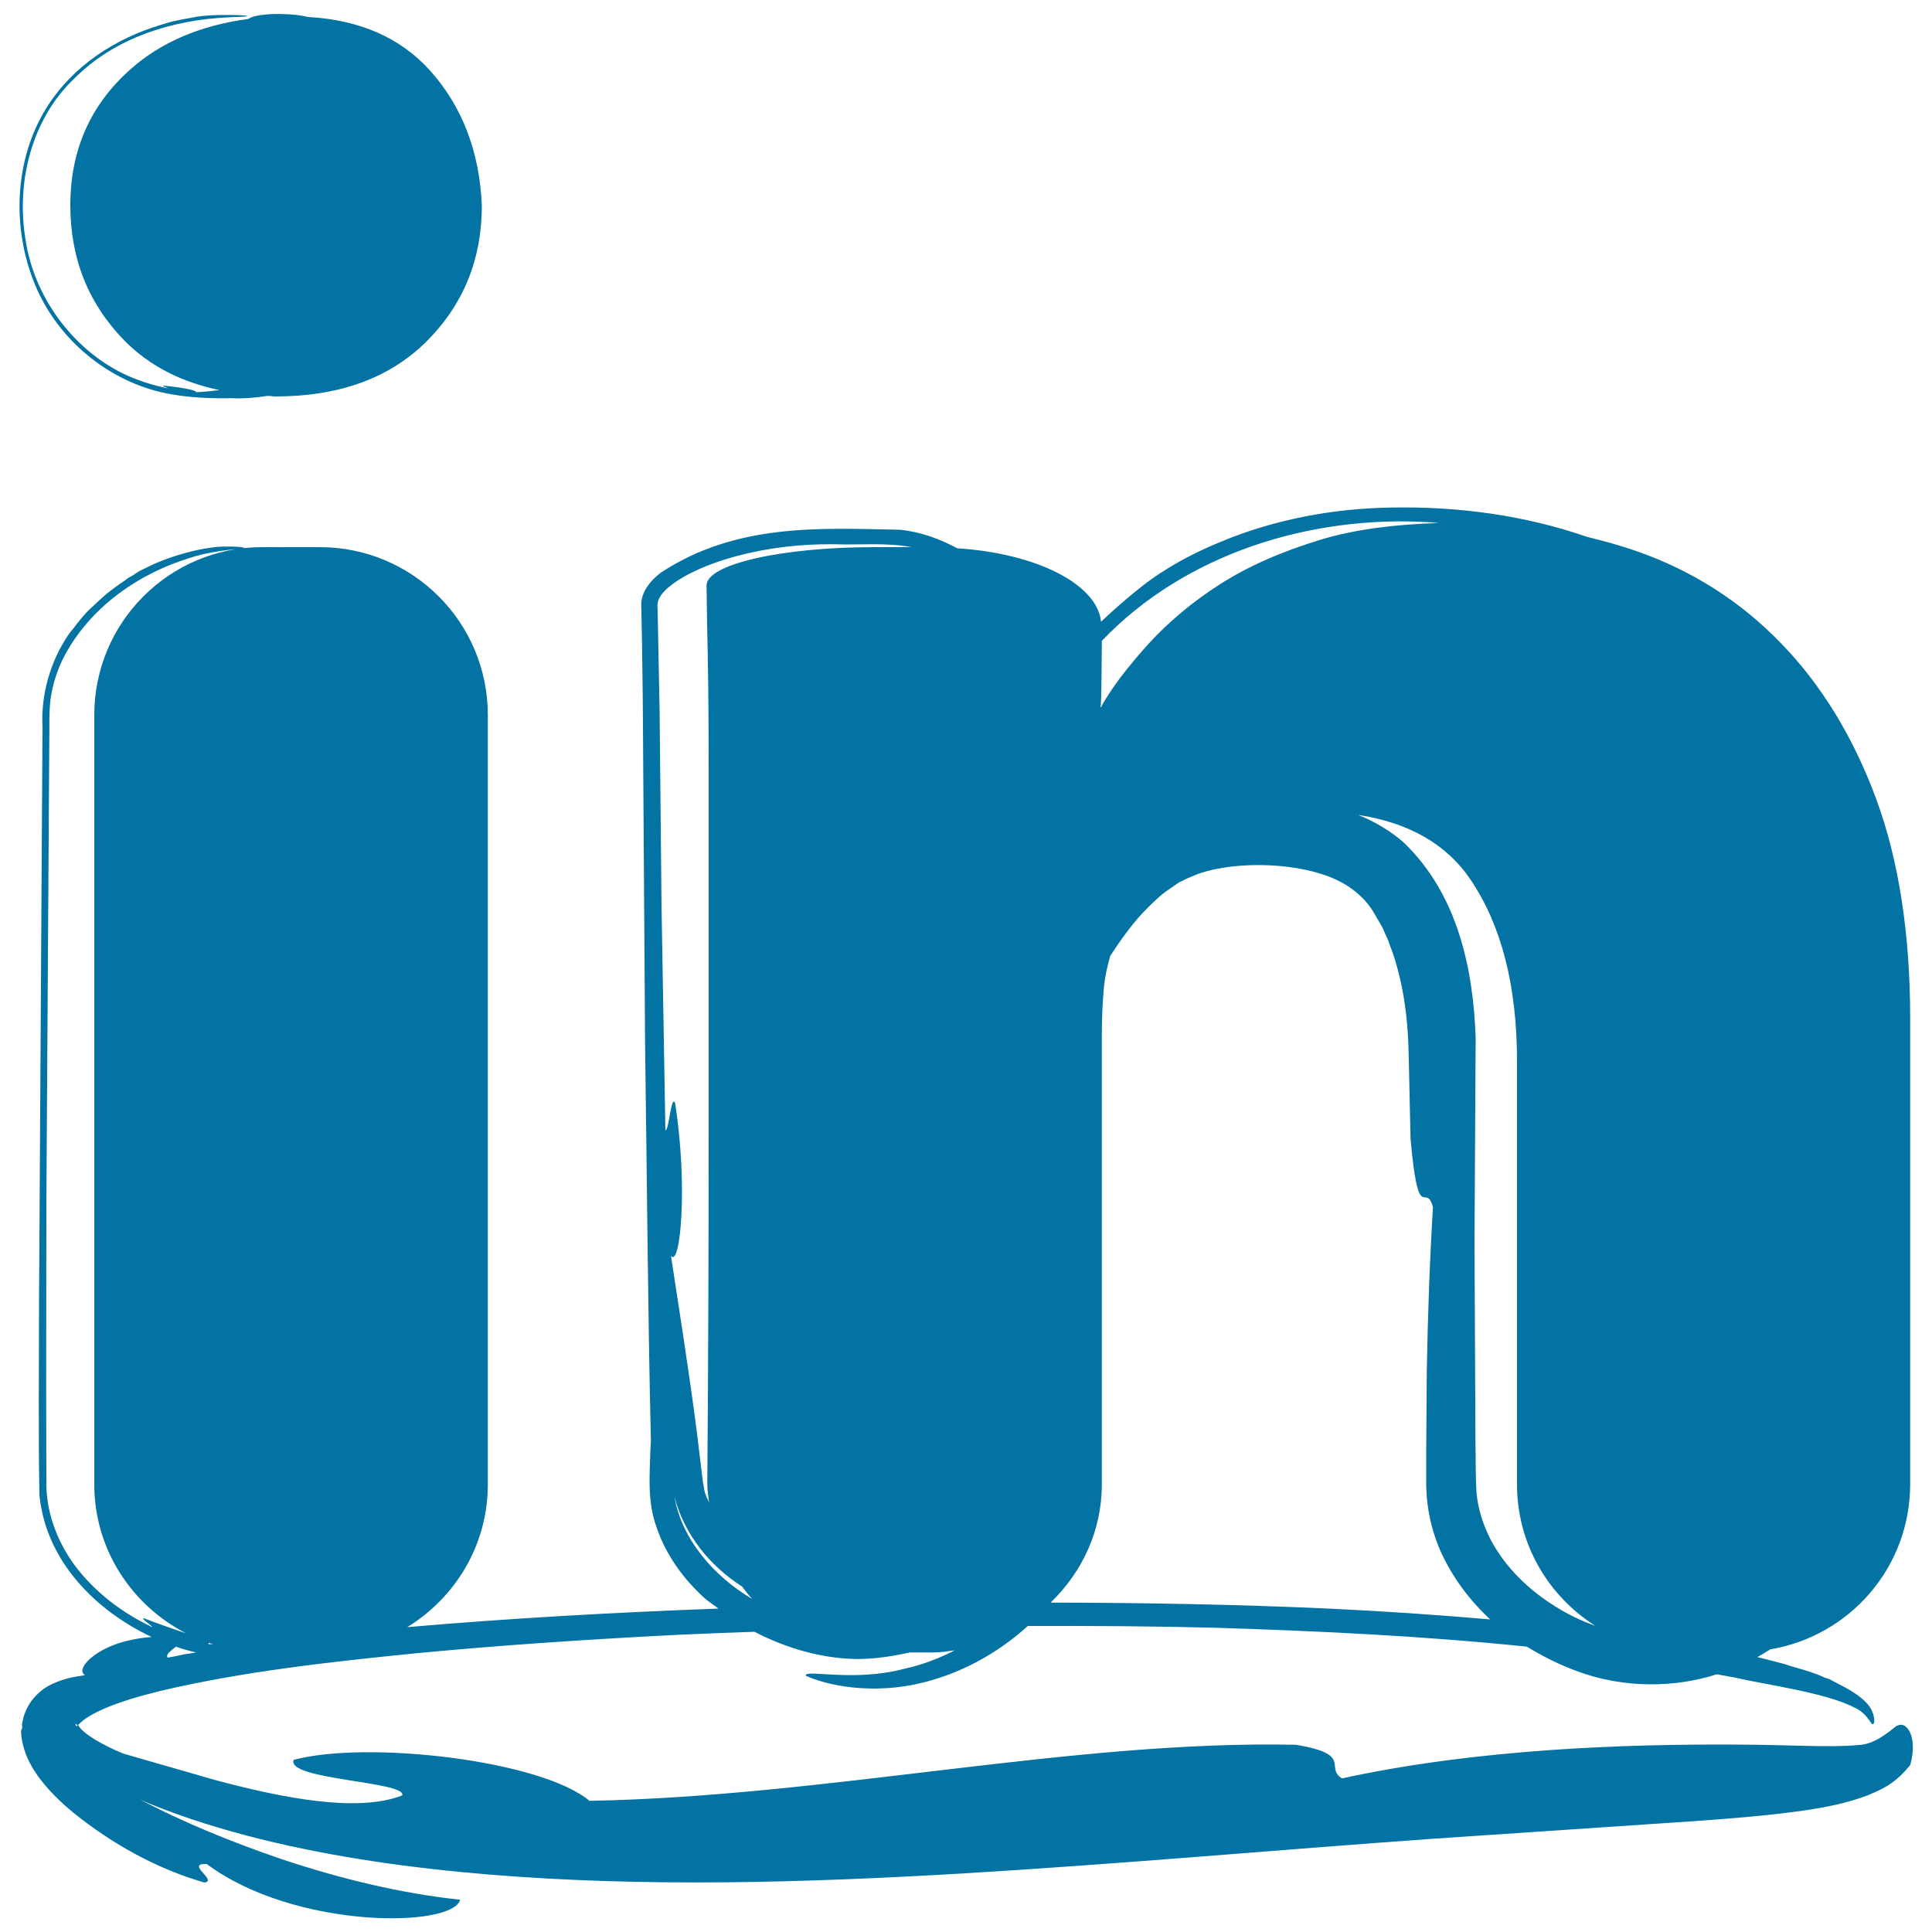
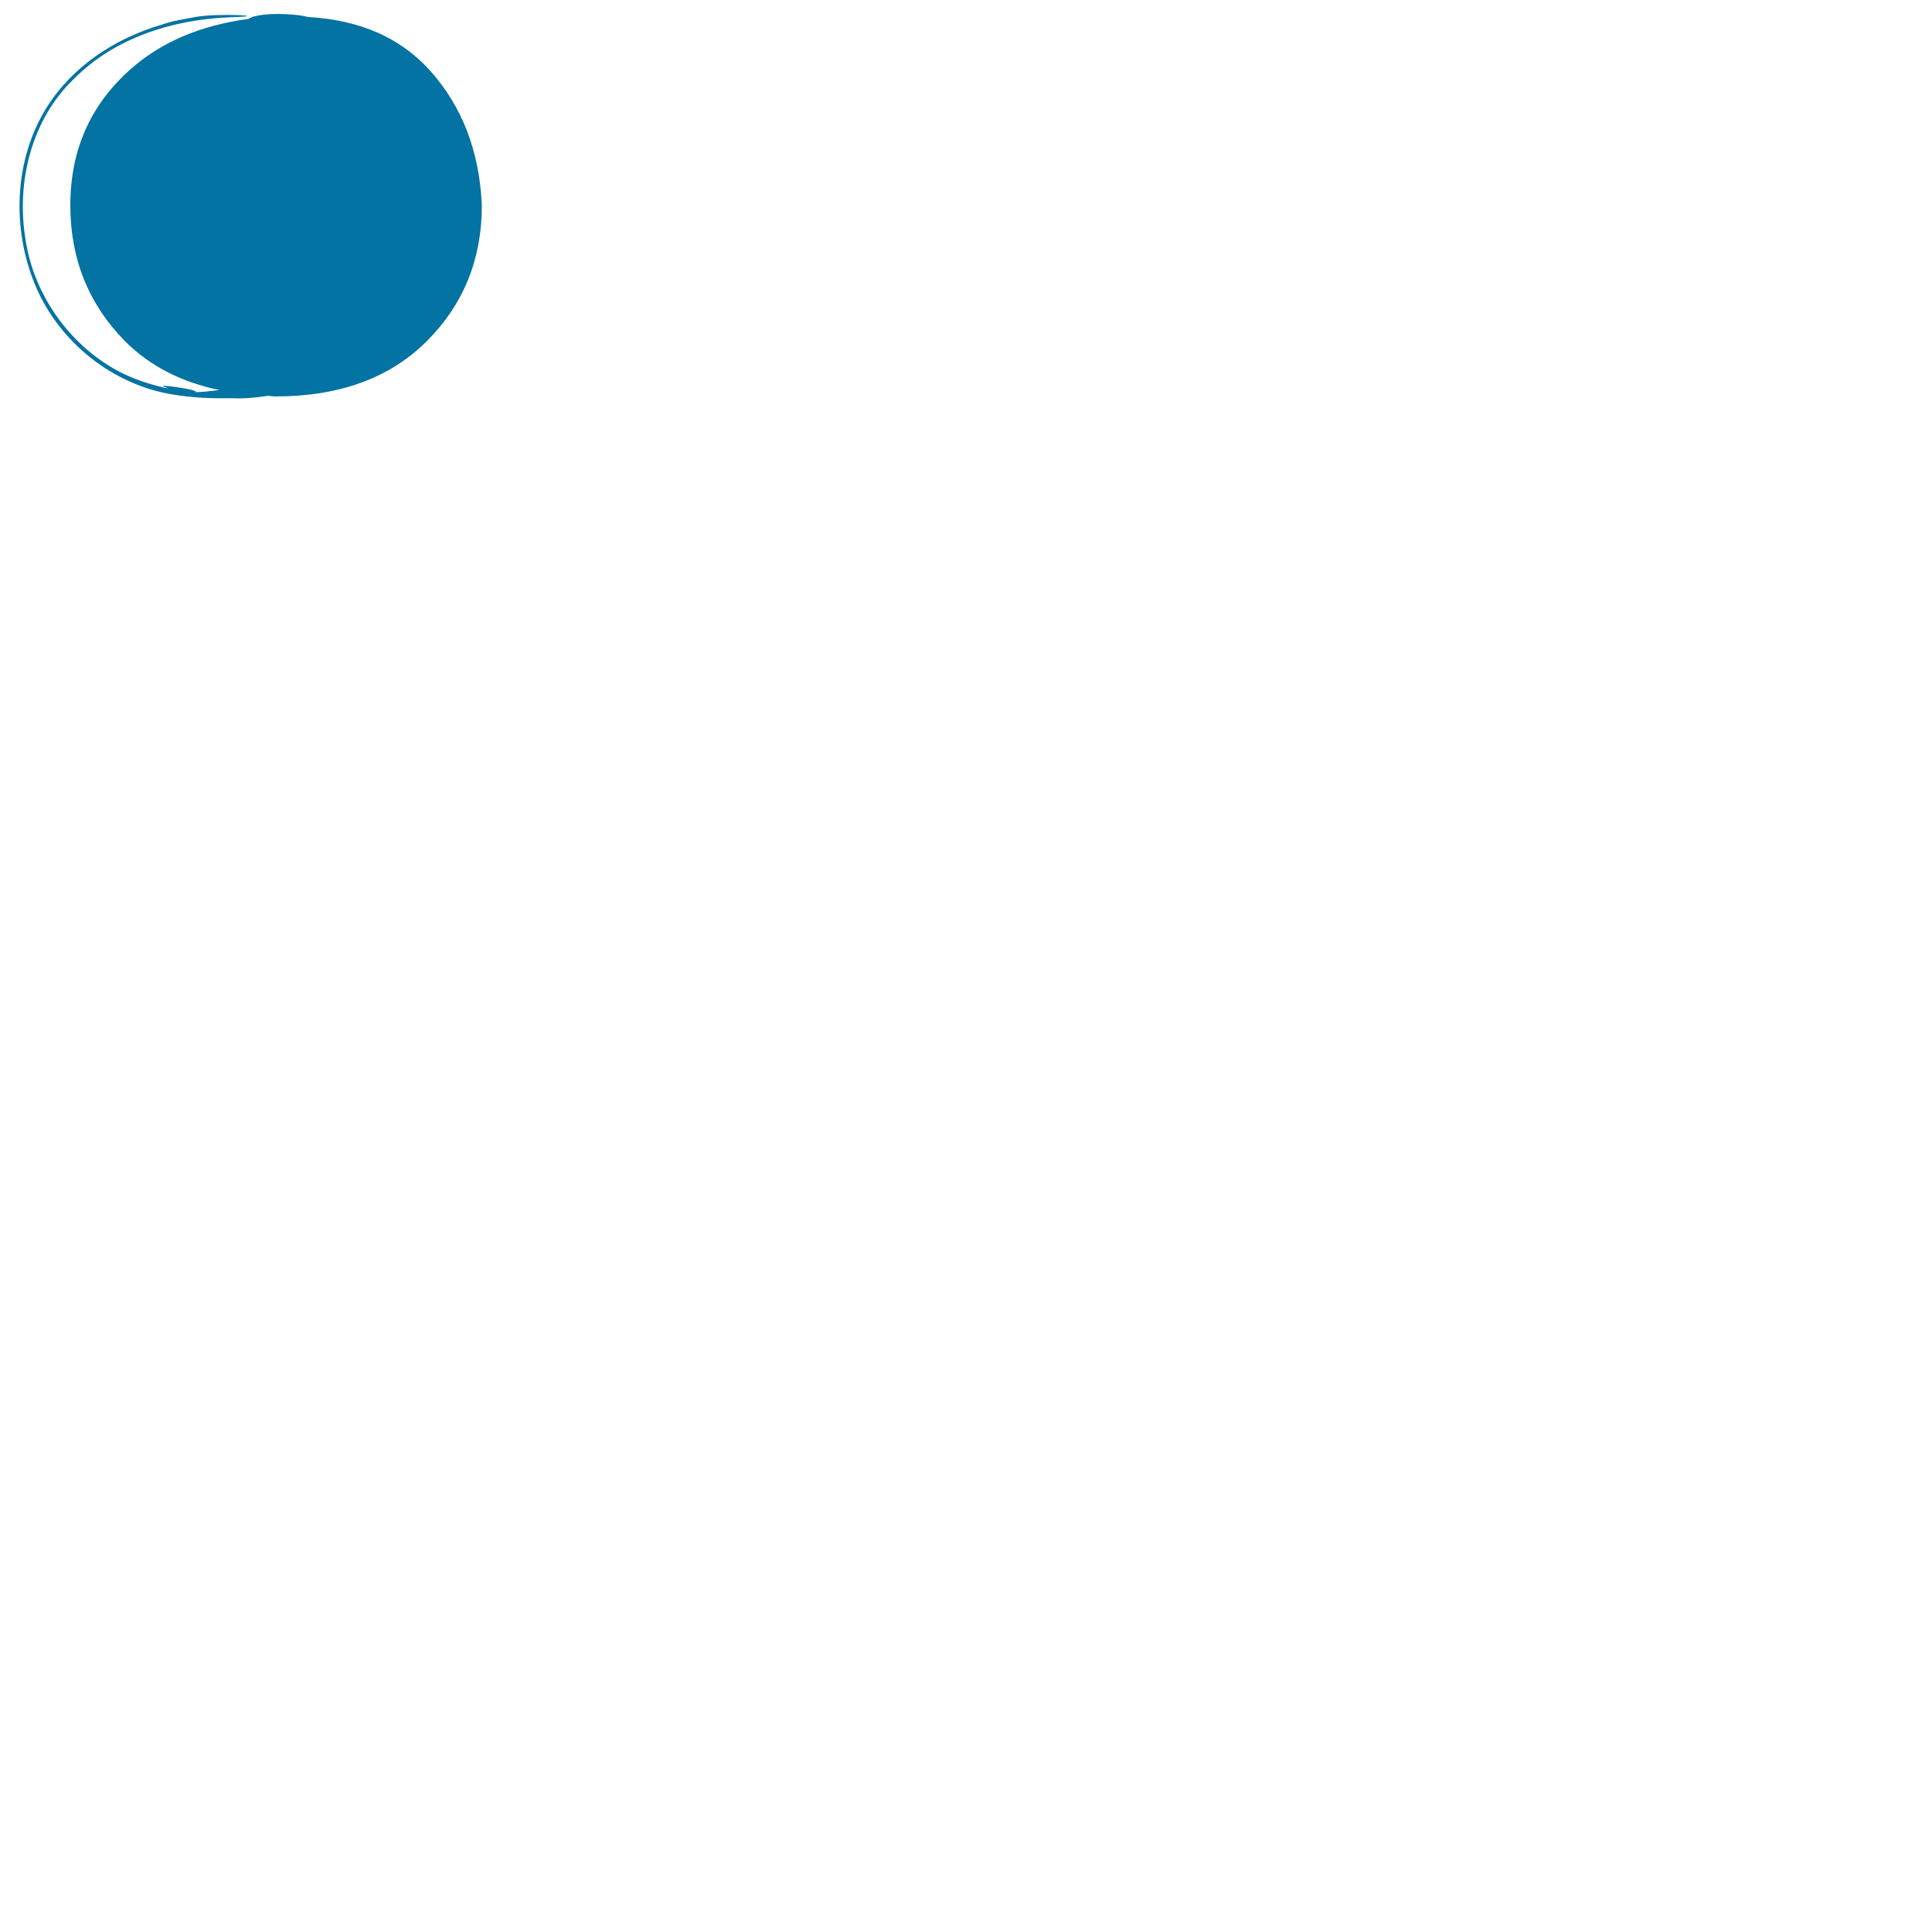
<svg xmlns="http://www.w3.org/2000/svg" viewBox="0 0 1000 1000" style="fill:#0273a2">
  <title>Linkedin Sketched Logo SVG icon</title>
  <g>
    <g>
      <path d="M89.4,204.2c10.1,1.7,20.3,2.1,30.4,1.9c5.2,0.3,11.7-0.1,18.7-1.2c1.4,0,2.7,0.3,4.1,0.3c33,0,59.1-9.5,78.2-28.5c19.1-19.1,28.6-42.5,28.6-70.3c-1.2-28.2-10.3-51.6-27.1-70.2c-15.5-17-36.5-25.9-62.7-27.4c-1.9-0.4-3.8-0.8-5.6-1C140,6.3,130.7,8,128.6,9.8c-24.7,3.3-45.1,11.9-61,26c-20.9,18.5-31.2,42-31.2,70.5c0,27.8,9.5,51.2,28.3,70.3c13,13,29.3,21.2,48.9,25.3c-4.3,0.5-8.5,1-12.3,1.1c1.4-0.8-7.5-2.6-16.8-3.4c-0.9,0.2,1.8,1,2.6,1.5c-8-1.7-15.8-4.1-23.3-7.7c-26.3-12.9-46.2-39.7-50.6-69.5c-4.9-29.5,3.1-62.1,25-83c21.2-21.5,51.2-30.6,79.7-31.9c0.5,0,1.1,0,1.6-0.1c22.8-0.6-6.3-2.2-17.8-0.2c-5.1,1-10.3,1.7-15.3,3.2c-1.2,0.4-2.2,0.7-3.2,1c-23.4,7-45.3,21-58.9,42.5c-17,27-18.3,62.5-6.2,91.9C30.5,177.3,58.6,199.2,89.4,204.2z" />
-       <path d="M981.4,893.5c-4.2,3.3-11.5,9.5-19.4,9.7c-15.2,1.5-36.5-0.2-64.3-0.2c-55.1-0.3-132.6,2.1-203.1,17.5c-9.1-5.7,6-12.4-23.7-17.4c-115.7-2.5-242.7,26.8-365.8,29c-25-21-115-31.4-153.1-21.2c-4,10.4,58.6,11.1,56.2,18.4c-23,9-61.5,1.5-97-8l-46.9-13.5c-0.4-0.1-0.7-0.2-1.1-0.4c-9.2-3.8-20.2-9.8-22.7-14.4c-0.1,0-0.1-0.2-0.1-0.3c0.5,0,0.6-0.6,1.8-1.5c2.3-2.1,6.5-4.5,11-6.5c9-4,19.5-6.9,29.9-9.5c42.4-10,87.5-15,132.5-19.5c45.2-4.3,90.9-7.3,136.7-9.6c12.7-0.6,25.5-1,38.2-1.5c17.2,8.9,36,14.1,54,14.1c9.5-0.1,18.2-1.6,26.5-3.4h12.3c3.7,0,7.3-0.6,10.9-1.1c-7.4,3.8-16.5,7.5-26.3,9.6c-26.3,7-52-0.1-50.8,3.6c15,6.6,40.5,9.8,65.7,2.1c17.2-5,34.4-14.5,49.2-27.9c32.2-0.1,64.4,0.1,96.5,0.9c54.3,1.7,108.5,4.3,161.8,9.8c8.5,5.2,17.2,9.5,26,12.7c24.4,9.1,51,8.5,72.3,1.6c3.1,0.6,6.2,1.1,9.3,1.7c16.5,3.8,47.1,7.8,61.9,15.5c7.8,3.5,8.9,10.6,10,8.2c0.7-0.2,0.6-5.8-3.2-10c-2.8-3.3-7.5-6.5-13.3-9.5c-1.3-0.7-2.6-1.4-4.2-2.2c-0.7-0.3-1.1-0.6-1.8-1c-0.9-0.4-1.8-0.6-2.7-0.9c-1.9-0.8-3.4-1.6-5.6-2.3c-3.9-1.4-7.8-2.5-11.7-3.6c-1.2-0.4-2.4-0.8-3.7-1.2c-4.7-1.3-9.3-2.4-14-3.6c2.3-1.3,4.6-2.6,6.7-4c41.1-6.9,72.4-42.4,72.4-85.5V527.2c0-44-5.9-82-17.7-114c-11.9-32-28.3-58.8-49.2-80.3c-21-21.7-45.8-37.5-74.6-47.6c-8.4-2.9-17-5.3-25.7-7.4c-32.2-11.2-66.8-15.8-100.4-15.2c-30.2,0.3-61.3,6-89.4,17.8c-14,5.7-28.3,13.3-40.4,22.8c-7.6,5.9-14.6,12.1-21.4,18.5c-2-19.5-33.5-35.4-74.4-38c-9-4.8-18.8-8.5-29.6-9.6c-41.2-0.8-84.7-3.6-124,22.3c-2.5,2-5,4.1-7.5,8.1c-1.2,2.1-2.5,4.7-2.5,8.6l0.1,3.9l0.3,15l0.4,30l0.4,60l0.8,119.4c1,68.9,1.4,136.4,3,204.3c-0.1,1.9-0.2,3.7-0.3,5.6c-0.2,11.4-1.8,25.6,3.4,39.6c4.7,13.8,13.8,26.4,24.9,36.4c2.2,1.9,4.7,3.4,7,5.2c-54.1,2-107.9,5-161.1,9.6c24.9-15.3,41.7-42.5,41.7-73.9V370.1c0-48-38.9-86.9-87-86.9h-20c-1.4,0-2.8-0.1-4.1,0h-5.7c-48,0-86.9,38.9-86.9,86.9v398.2c0,33.7,19.4,62.6,47.5,77.1c-6.1-2.1-13.9-4.7-21.8-7.8c-1.9,0,3.5,3.3,4.5,4.7c-15.7-7.4-29.9-18.1-40.5-32.3c-9.1-12.5-14.9-27.9-14.5-43.8L23.9,719l0.1-95.2l1.2-191.2l0.3-47.5c0.2-7.9-0.3-15.8,0.7-23.5c1.1-7.6,3.5-15.1,7.1-22c8.8-16.6,22.5-29.8,38.5-39.2c0.9-0.5,1.9-1.2,2.7-1.6c0.5-0.2,0.9-0.5,1.4-0.7c3.7-2,7.5-3.8,11.4-5.4c1-0.4,2-0.8,3-1.2c0.9-0.3,1.9-0.6,2.8-1c3.7-1.3,7.3-2.5,11.1-3.4c0.7-0.2,1.5-0.4,2.2-0.5c12.4-2.6,18.5-2.3,19.8-2.8c1.3-0.3-2.4-1-8.6-0.9c-11-0.3-29.1,4.6-40.8,10.4c-0.4,0.2-0.8,0.4-1.2,0.6c-1.1,0.6-2.6,1.2-3.6,1.8c-1.1,0.6-2.2,1.4-3.2,2.1c-0.6,0.4-1.6,0.8-2.2,1.2c-0.7,0.4-1.3,0.9-1.9,1.4c-1.8,1.2-3.5,2.4-5.3,3.7c-0.8,0.6-1.7,1.3-2.5,1.9c-0.9,0.7-1.8,1.4-2.7,2.2c-2.2,1.9-4.3,3.9-6.4,5.9c-0.8,0.8-1.6,1.4-2.4,2.2c-0.4,0.4-0.6,0.7-1,1.1c-1.2,1.3-2.3,2.6-3.4,4c-1.1,1.3-2,2.5-2.8,3.6c-0.9,1.2-1.9,2.2-2.7,3.4C26,342.3,21.1,359.7,22,376.3L21.4,475l-1.2,199.3c0,33.3-0.4,66.1,0.2,99.5c3.4,34.6,29.6,60.1,58.1,73.5c-9.3,0.7-17.8,2.9-24.1,6.1c-9.8,5-14.2,11.4-10.4,13.7c-5.1,0.7-10.4,1.5-16.7,4.4c-3.1,1.4-6.6,3.6-10,7.6c-1.7,2-3.3,4.6-4.5,7.8c-0.6,1.5-1,3.3-1.3,5l-0.1,0.6l0,0.1l0.1,1.7l0,0.1l0,0.1l-0.3,0.5l-0.3,1c0,1.9,0.4,4.9,1,7.1c0.4,1.6,0.9,3.3,1.5,4.9c1.2,3,2.5,5.5,3.9,7.8c2.7,4.4,5.5,7.7,8.3,10.8c5.4,5.9,10.8,10.5,16.1,14.6c21.2,16.3,43,27.1,64.1,33.2c7.1-1-10.2-10,1.2-9.6c45.5,33.9,127.2,33.2,131.2,18.5c-30.8-3.3-61.9-10.8-92.7-21.1c-24.8-8.5-49.6-18.4-73.4-31c1.8,0.8,3.6,1.7,5.4,2.4c18.6,7.6,37.7,13.4,57.2,18.3c38.9,9.6,78.8,15.1,119,18.4c80.6,6.6,162.8,4.2,244.5-0.6c81.7-4.9,162.9-12.2,242.5-17.9l118.7-8c19.7-1.3,39.4-2.6,59.5-4.8c10.1-1.2,20.2-2.4,31-4.8c5.4-1.2,11-2.7,17.2-5.1c6.1-2.7,13.2-5.1,21.6-15.5c2.3-7.6,1.5-14.6-0.6-17.9C986,892.3,983.7,892.2,981.4,893.5z M761.3,455.5c15.9,23.7,23.9,54.9,23.9,93.8v219c0,30.9,16.2,57.8,40.5,73.2c-7.1-2.5-14-5.8-20.5-9.9c-13.9-8.6-26.2-20.4-33.8-35c-3.7-7.3-6.3-15.3-7.1-23.3c-0.6-8.3-0.4-17.2-0.6-25.8l-0.5-104.7l0.6-105.9c-1.3-35.2-9.1-73.6-37-100.6c-7.1-6.3-15.2-11-23.8-14.5C729.1,425.8,748.7,436.8,761.3,455.5z M569.7,365.4c0.3-0.6,0.5-15,0.6-33.7c43.3-45.3,108.1-65.1,169.4-61.4c1.7,0.1,3.4,0.3,5.1,0.4c-22.6,0.7-43.2,3.2-61.1,8.6c-20.4,6.2-37.9,13.9-52.4,23.2c-14.6,9.4-26.6,19.6-36.6,30.5c-4.7,5.1-8.9,10.2-12.8,15.1c-6.8,8.6-11.5,16.8-11.8,17.5C569.9,366.4,569.4,366,569.7,365.4z M570.3,768.3V535.6c0-8.7,0.4-17,1.1-24.7c0.6-5.9,1.8-11.2,3.3-16.2c5-7.7,10.5-15.4,16.6-22c4.4-4.7,10-10,13.5-12.2l4.9-3.4c1.6-1.1,2.2-1,3.3-1.7c1.6-0.9,4.7-2,7.2-3.1c20.5-7.1,52.4-5.7,70.9,2.8c9.2,4.1,16.3,10.8,20.1,17.5c1.7,3.1,4.5,7.3,5.2,9.4c0.9,2.4,2,3.9,2.9,7c2.2,5.5,3.9,11.3,5.3,17.4c2.9,12.1,4.2,25.1,4.5,38.5l1,44.5c4.1,46.2,7.7,21.7,11.6,35.4c-1.7,27.9-2.7,56.5-3.2,85l-0.3,42.7l0,10.6l0,6.1l0.3,5.8c1,10.6,3.3,18.8,6.9,27.4c6.5,14.5,15.6,26.2,25.9,35.8c-27.8-2.4-55.7-4.3-83.7-5.6c-47.7-2.2-95.8-3-143.8-3.1C560.1,813.7,570.3,792.4,570.3,768.3z M349.4,570.8c-2.1-4.2-3.1,14.4-5,14.2l-2-116.3l-1-101.3l-1-50.9c0-1.9-0.5-4.5,0.8-6.8c1.1-2.2,2.7-3.8,4.3-5.3c3.4-2.9,7.1-5.2,10.9-7.2c7.7-4,15.9-6.9,24.2-9.2c16.6-4.5,33.9-6.5,51.2-6.3c13.1,0.5,26.8-1,40,1.5h-19.4c-48,0-86.9,8.9-86.7,19.9c0.1,5.7,0.2,12.3,0.3,20c0.5,19.9,0.8,43.9,0.8,72v92.3v101.7c0,55.8-0.2,115.5-0.7,179.1c0,3.2,0.6,6.3,0.9,9.5c-0.4-1-0.9-1.9-1.3-2.9c-0.5-1.4-0.7-1.6-1.1-3.3l-0.5-3.1l-0.1-0.8c0,1.3,0-0.1-0.1,0l-0.2-1.5l-3-24.7c-4.2-32.7-9.3-64.3-13.4-91.4C352.1,656.4,356.2,613.8,349.4,570.8z M349.1,774.8c5.3,19.9,18.4,35.7,35,46.4c1.7,2.2,3.4,4.5,5.3,6.5c-0.1-0.1-0.2-0.1-0.3-0.2C369.3,815.7,352.9,796.7,349.1,774.8z M40,893.1c-0.7,1-0.8-0.5-1-1c1.5,1.2,0.6,0.4,1.2,0.7C40.2,892.8,40.2,892.7,40,893.1z M108,850.3c0.8,0.3,1.5,0.5,2.3,0.7c-0.9,0-1.7,0-2.6,0C108.1,850.8,108.1,850.6,108,850.3z M101.5,855.3c-1.9,0.4-3.9,0.6-5.8,0.9c-3,0.7-5.9,1.3-8.9,1.8c-1.3-1.6,1.7-3.6,4.3-5.7C94.6,853.6,98,854.5,101.5,855.3z" />
    </g>
  </g>
</svg>